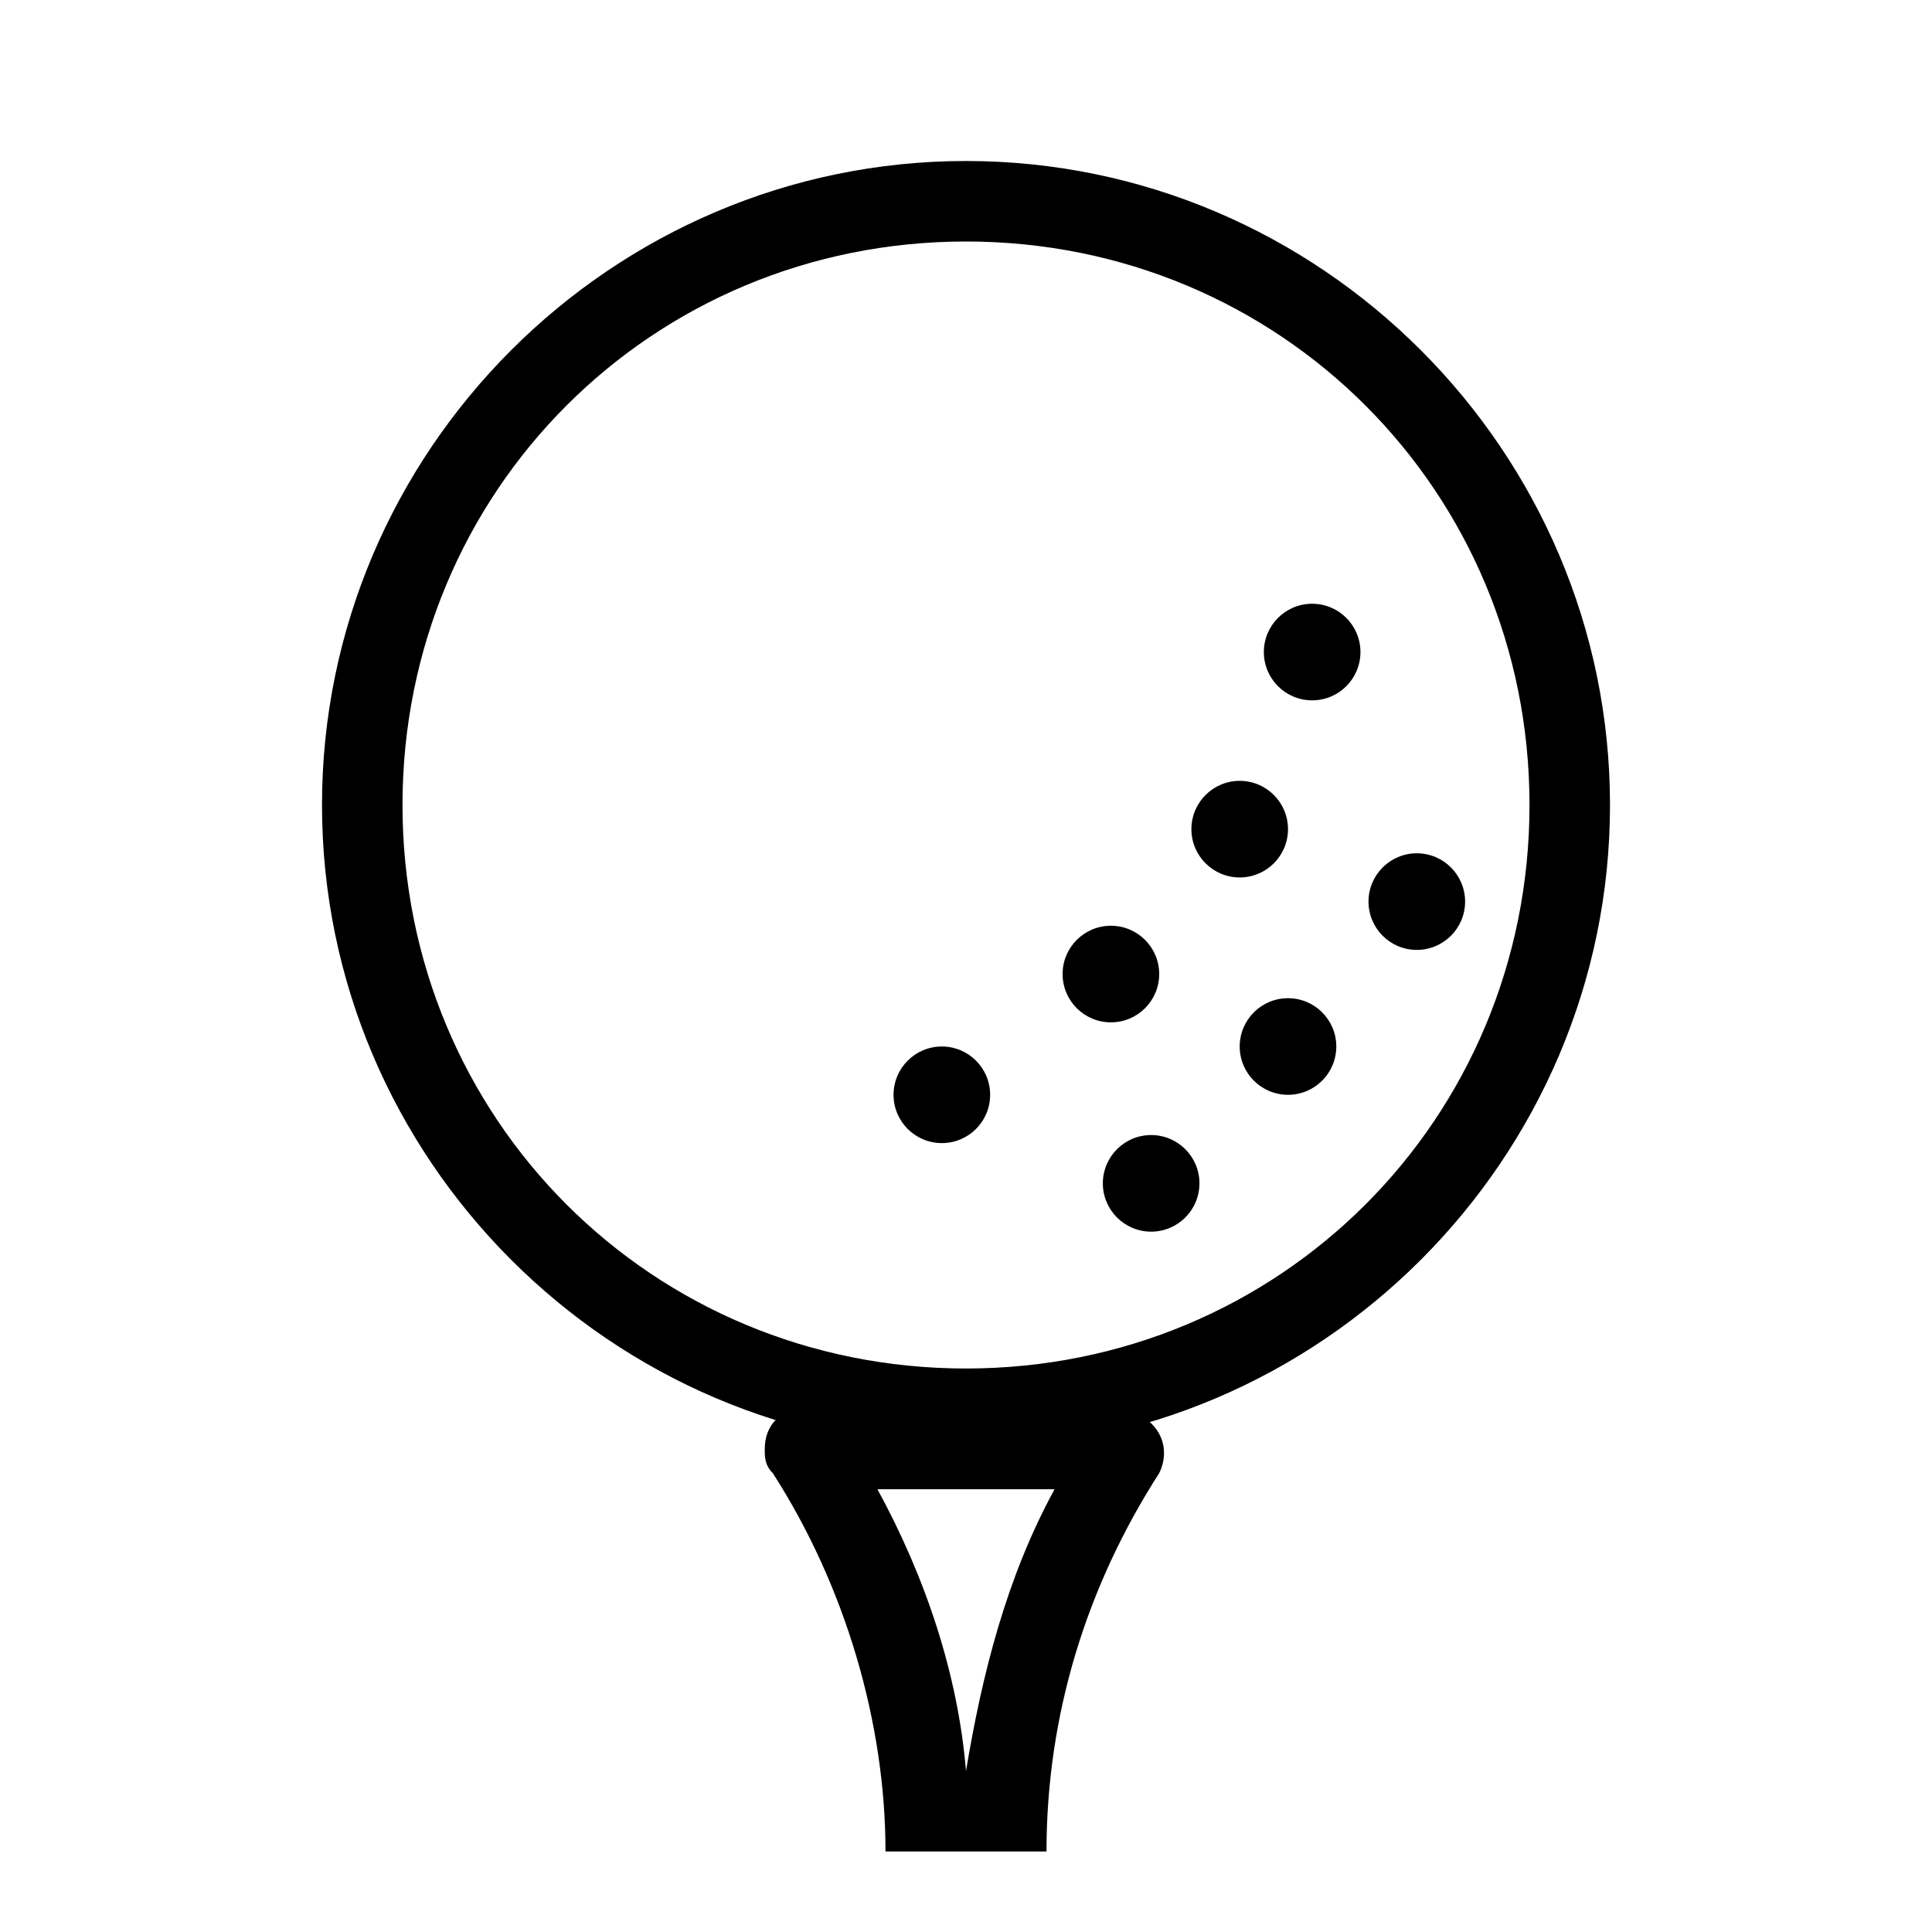
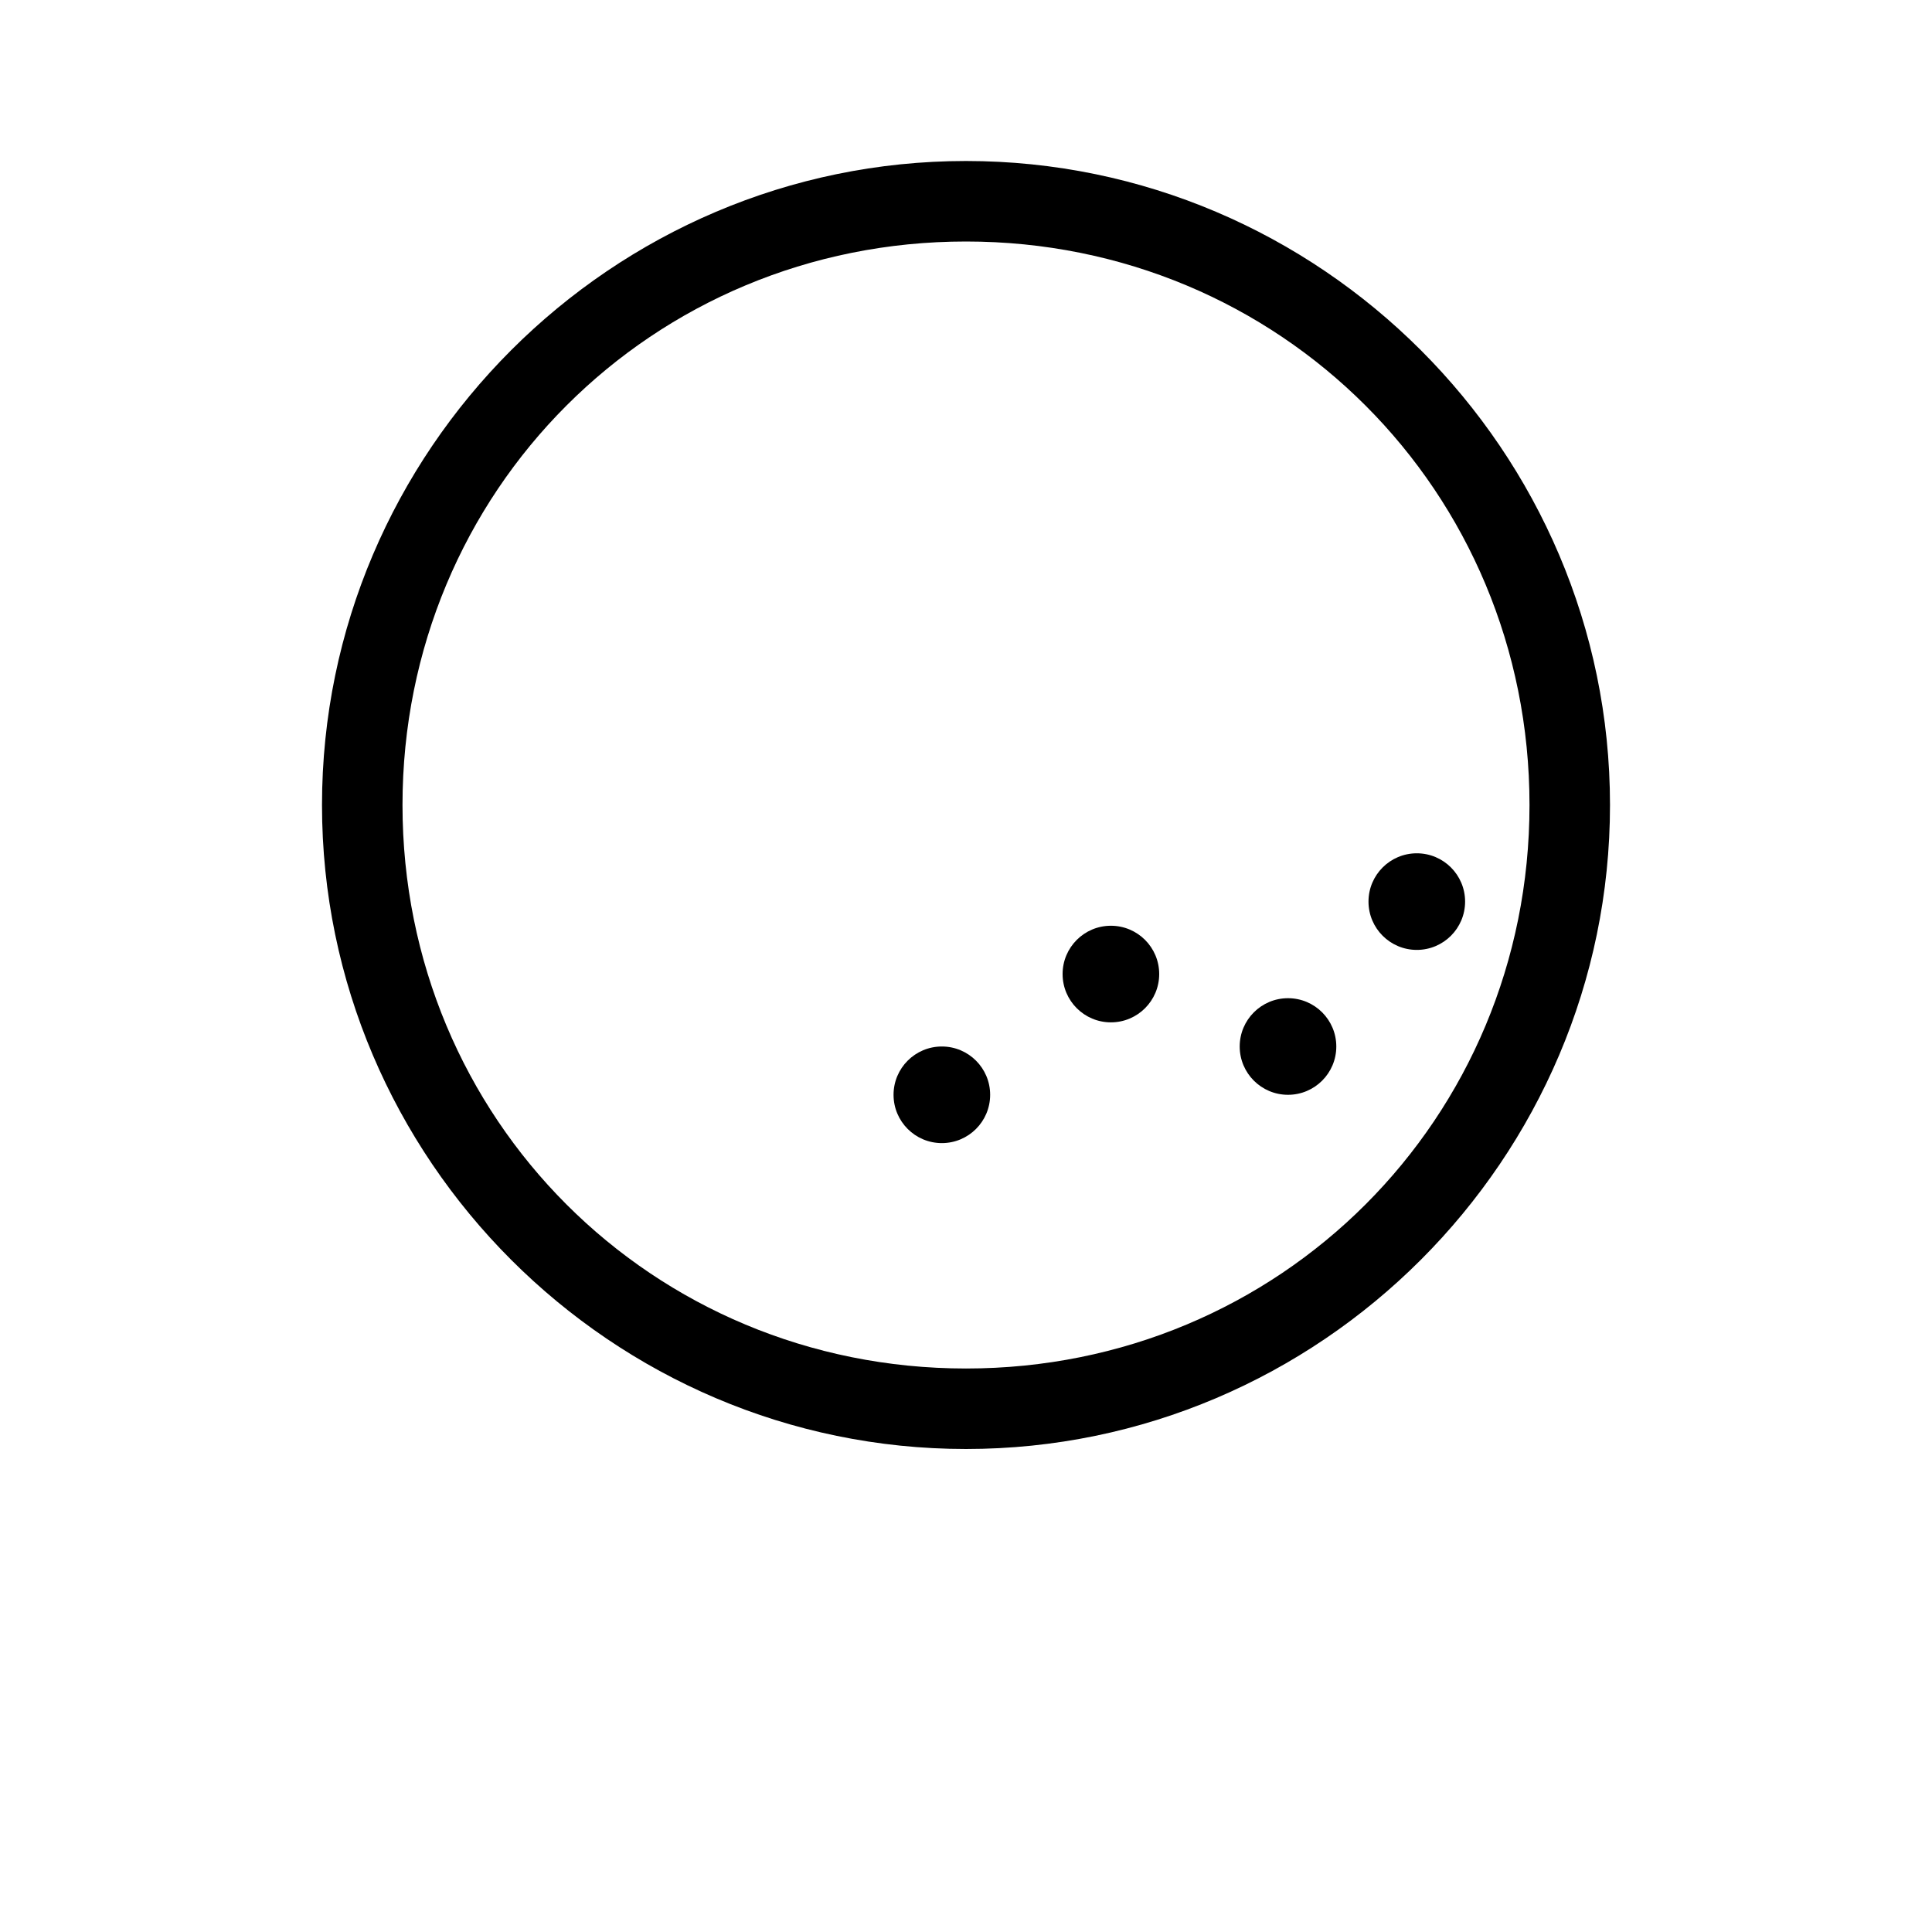
<svg xmlns="http://www.w3.org/2000/svg" version="1.1" id="Icons" x="0px" y="0px" viewBox="0 0 24 24" style="enable-background:new 0 0 24 24;" xml:space="preserve">
  <path d="M12,3c3.9,0,7,3.1,7,7s-3.1,7-7,7s-7-3.1-7-7S8.1,3,12,3 M12,2c-4.4,0-8,3.6-8,8s3.6,8,8,8s8-3.6,8-8S16.4,2,12,2z" />
  <circle cx="11.7" cy="13.6" r="0.6" />
  <circle cx="13.8" cy="12.1" r="0.6" />
-   <circle cx="15.4" cy="10.3" r="0.6" />
-   <circle cx="16.3" cy="8.1" r="0.6" />
-   <circle cx="14.3" cy="14.7" r="0.6" />
  <circle cx="16" cy="13" r="0.6" />
  <circle cx="17.6" cy="11.2" r="0.6" />
-   <path d="M13.1,18.5c-0.6,1.1-0.9,2.3-1.1,3.5H12c-0.1-1.2-0.5-2.4-1.1-3.5H13.1 M14.1,17.5H10c-0.3,0-0.5,0.2-0.5,0.5  c0,0.1,0,0.2,0.1,0.3c0.9,1.4,1.4,3.1,1.4,4.7h2c0-1.7,0.5-3.3,1.4-4.7c0.1-0.2,0.1-0.5-0.2-0.7C14.2,17.5,14.1,17.5,14.1,17.5  L14.1,17.5z" />
</svg>